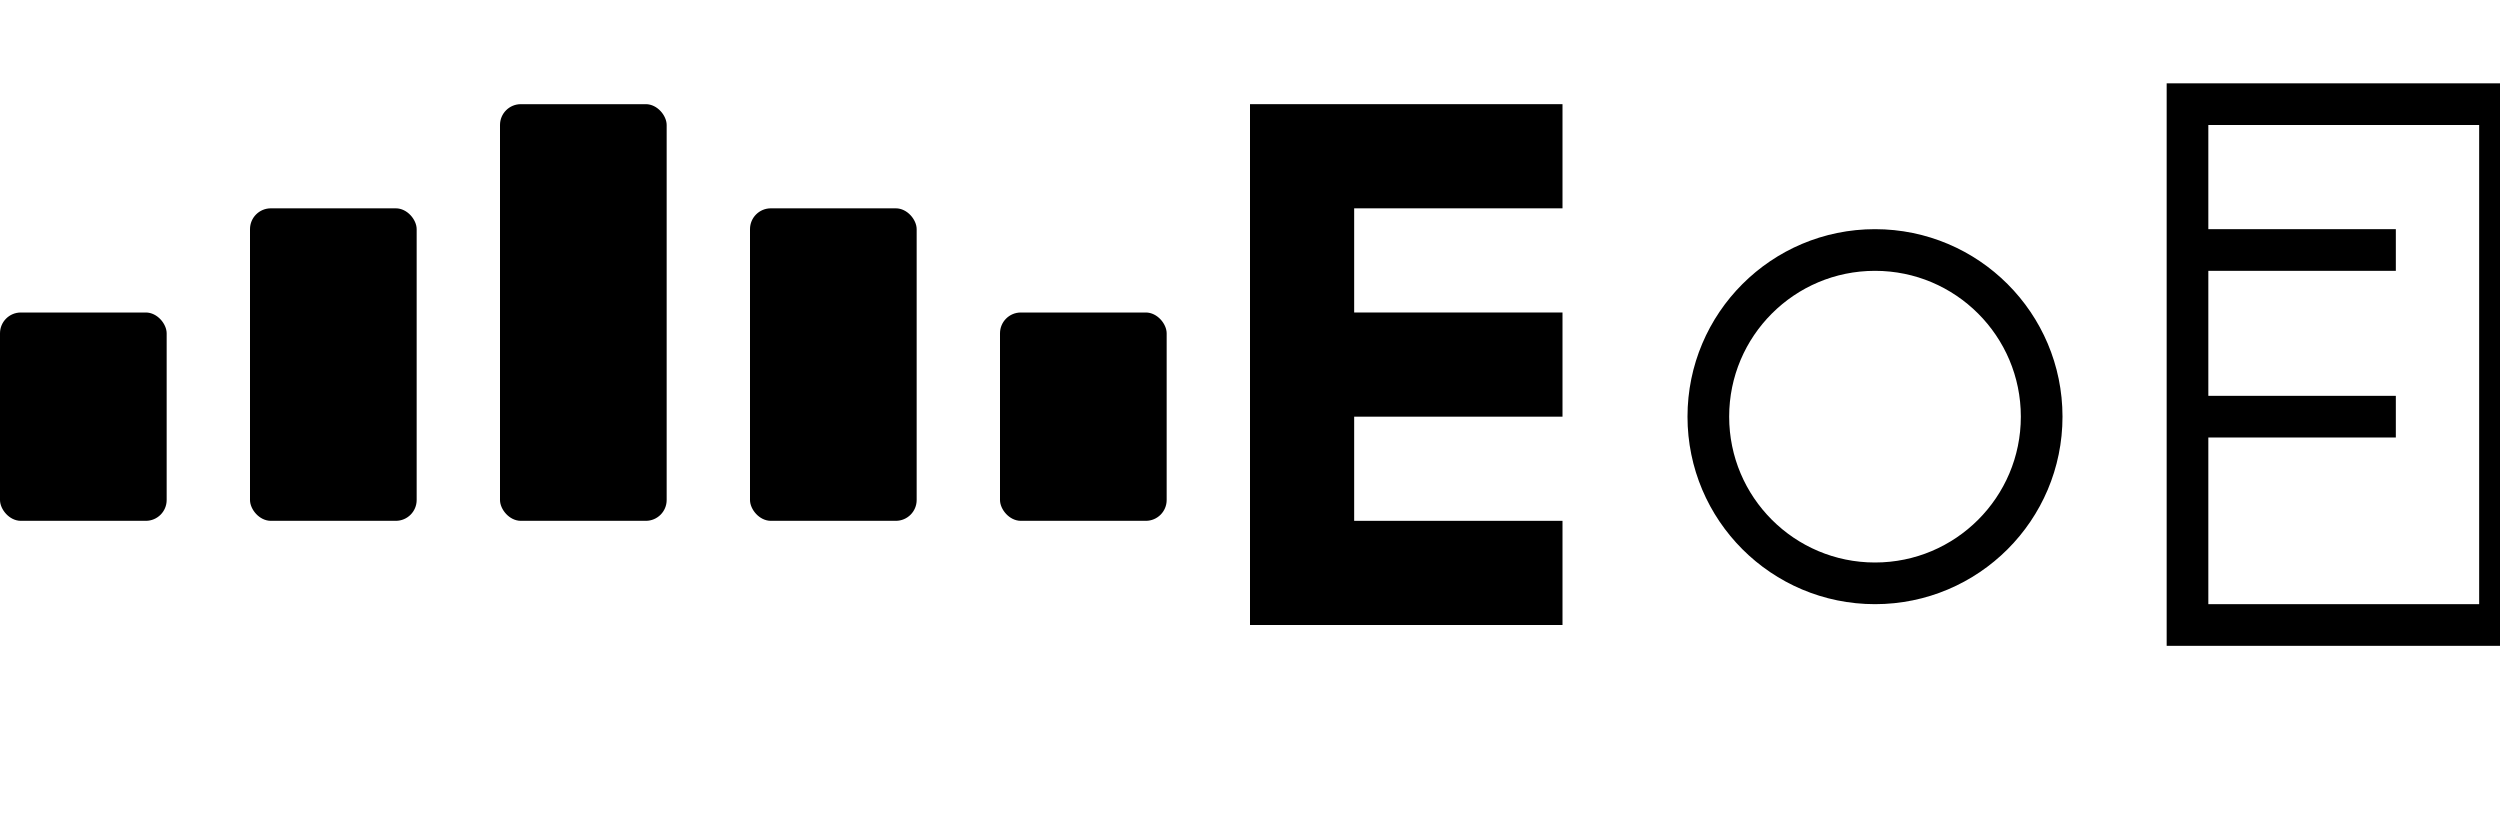
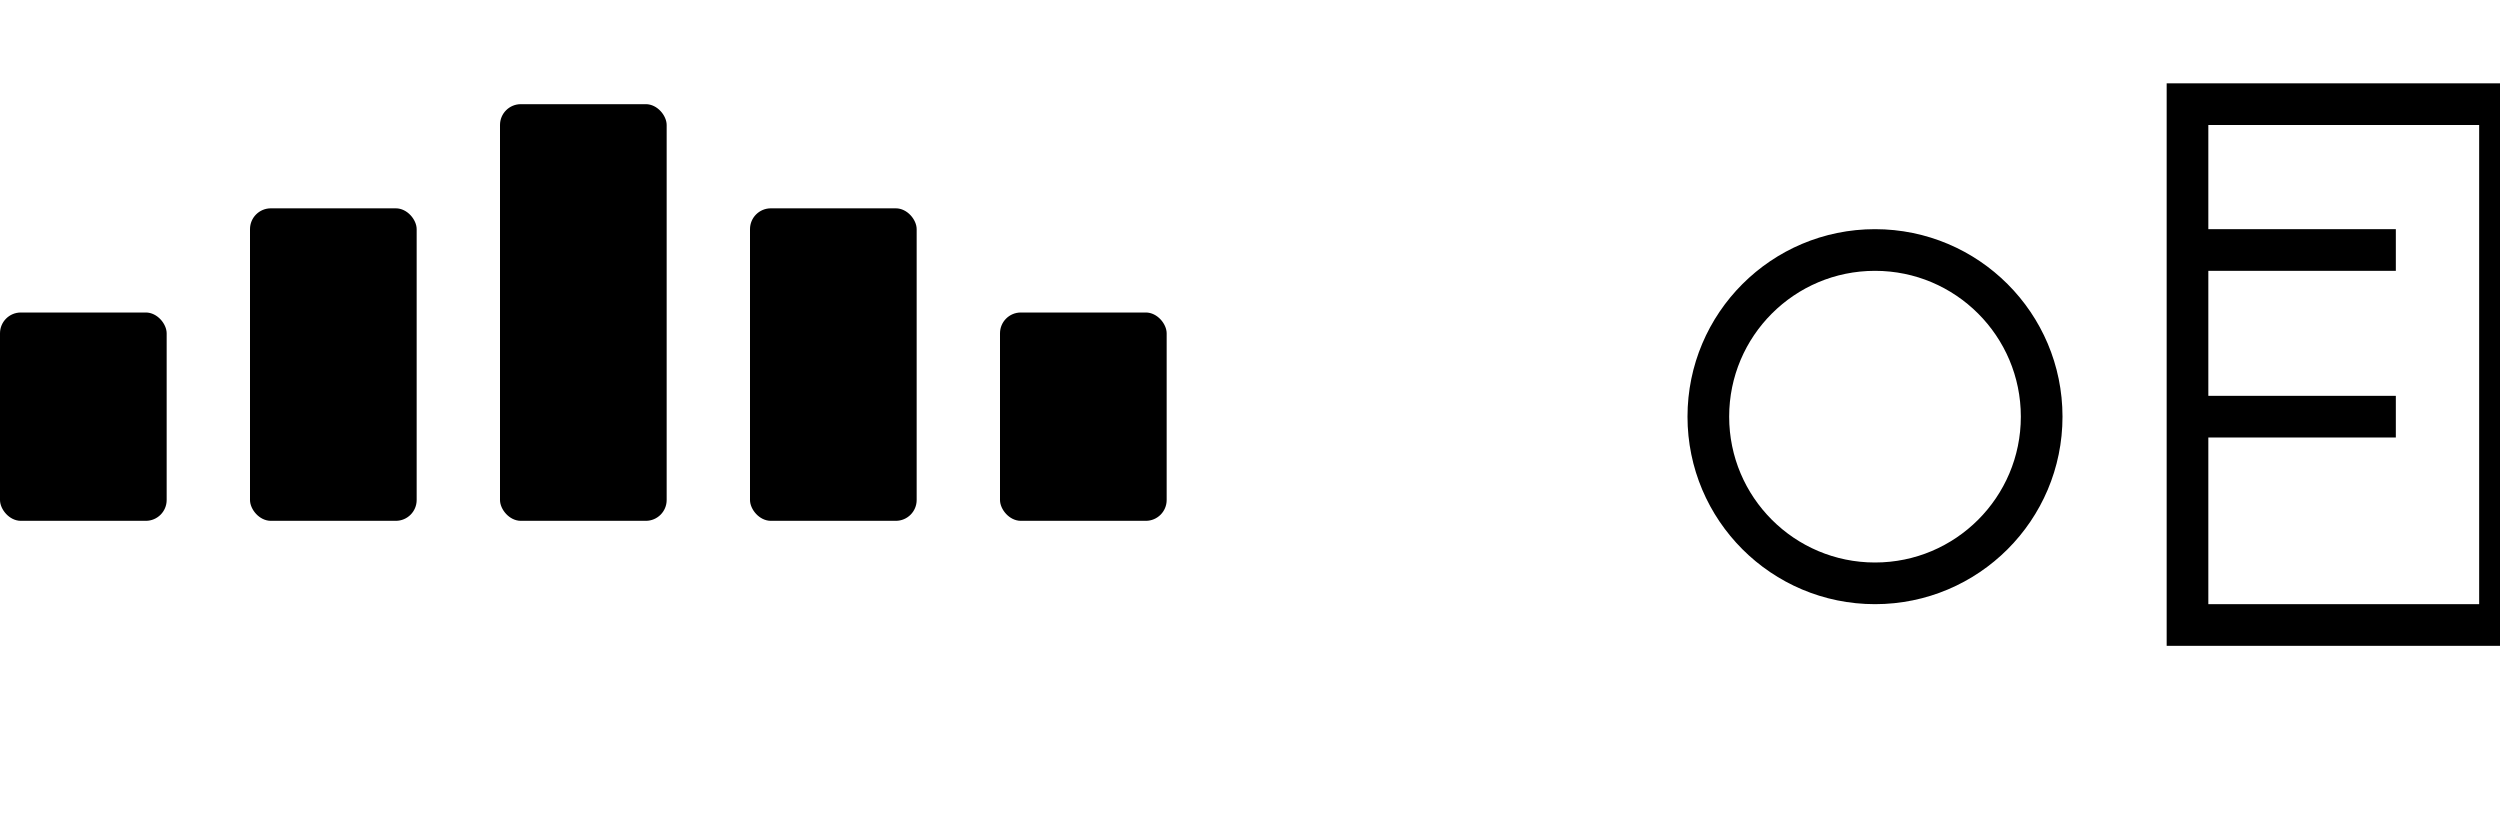
<svg xmlns="http://www.w3.org/2000/svg" viewBox="0 0 120 40" fill="currentColor">
  <rect x="0" y="15" width="8" height="10" rx="1" />
  <rect x="12" y="10" width="8" height="15" rx="1" />
  <rect x="24" y="5" width="8" height="20" rx="1" />
  <rect x="36" y="10" width="8" height="15" rx="1" />
  <rect x="48" y="15" width="8" height="10" rx="1" />
-   <path d="M60 5 L75 5 L75 10 L65 10 L65 15 L75 15 L75 20 L65 20 L65 25 L75 25 L75 30 L60 30 Z" fill="currentColor" />
  <circle cx="90" cy="20" r="8" fill="none" stroke="currentColor" stroke-width="2" />
  <path d="M105 5 L120 5 L120 30 L105 30 Z M105 5 L105 12 L115 12 M105 20 L115 20 M105 30 L115 30" stroke="currentColor" stroke-width="2" fill="none" />
</svg>